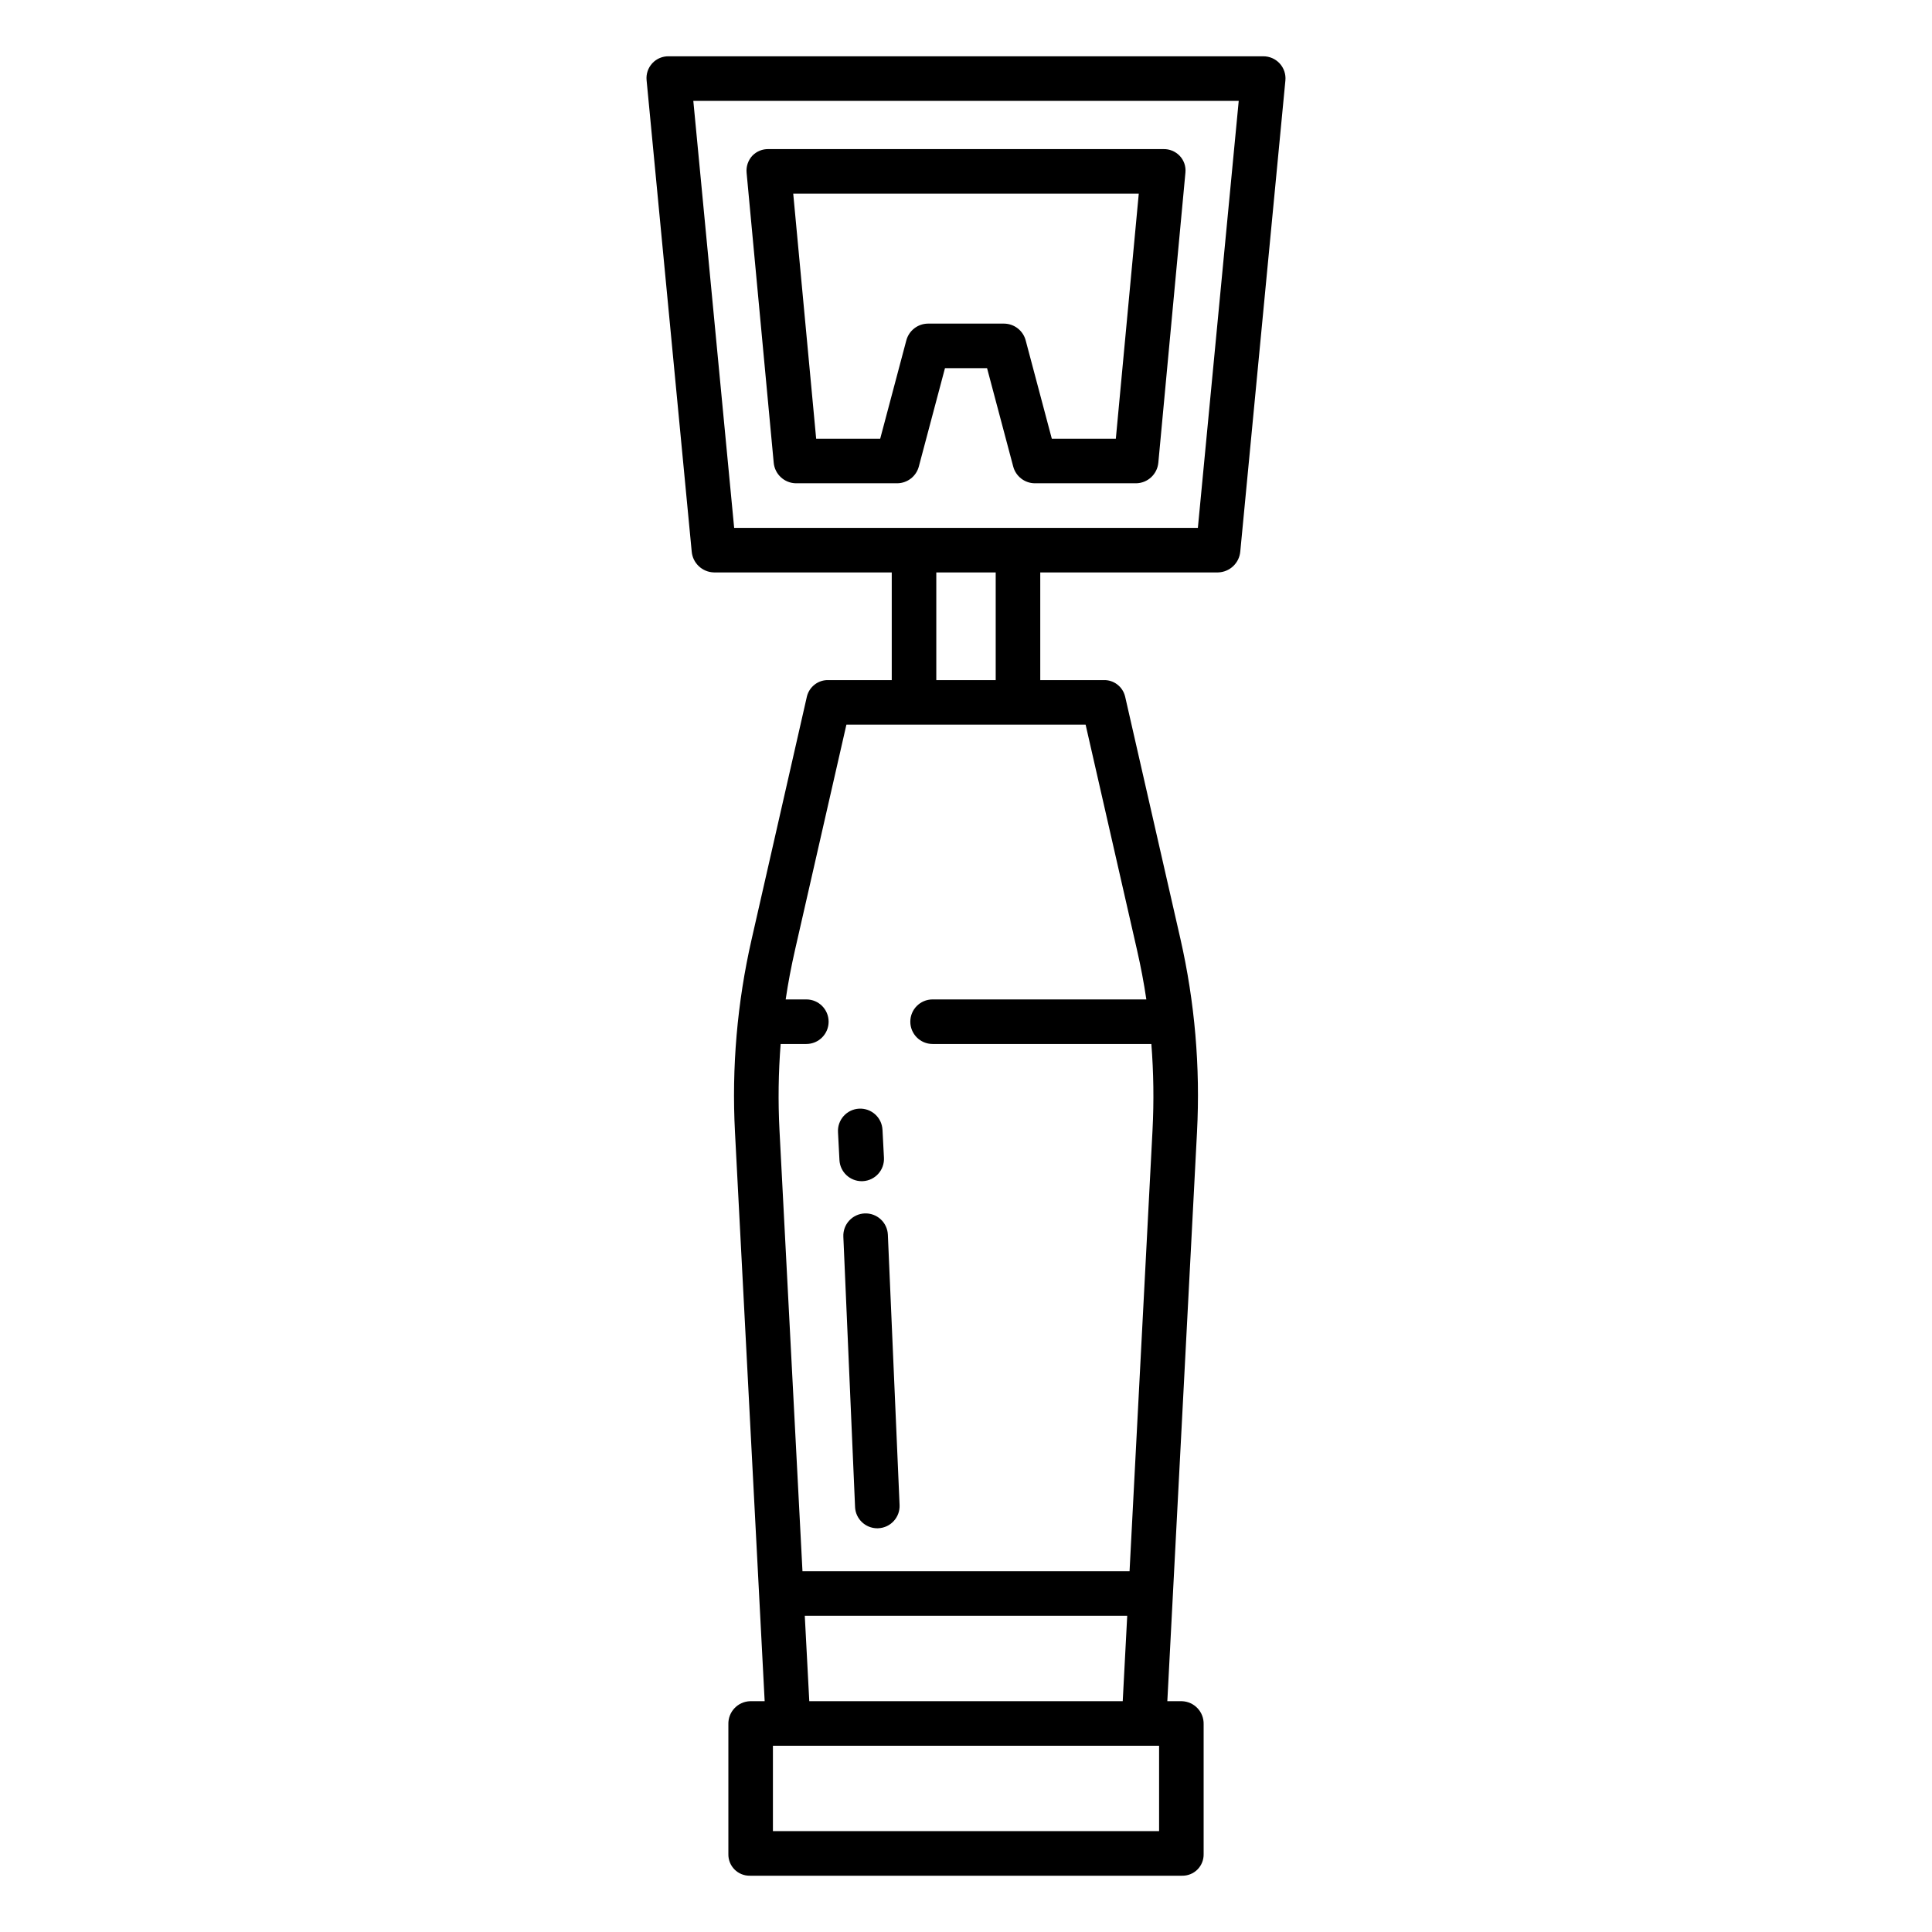
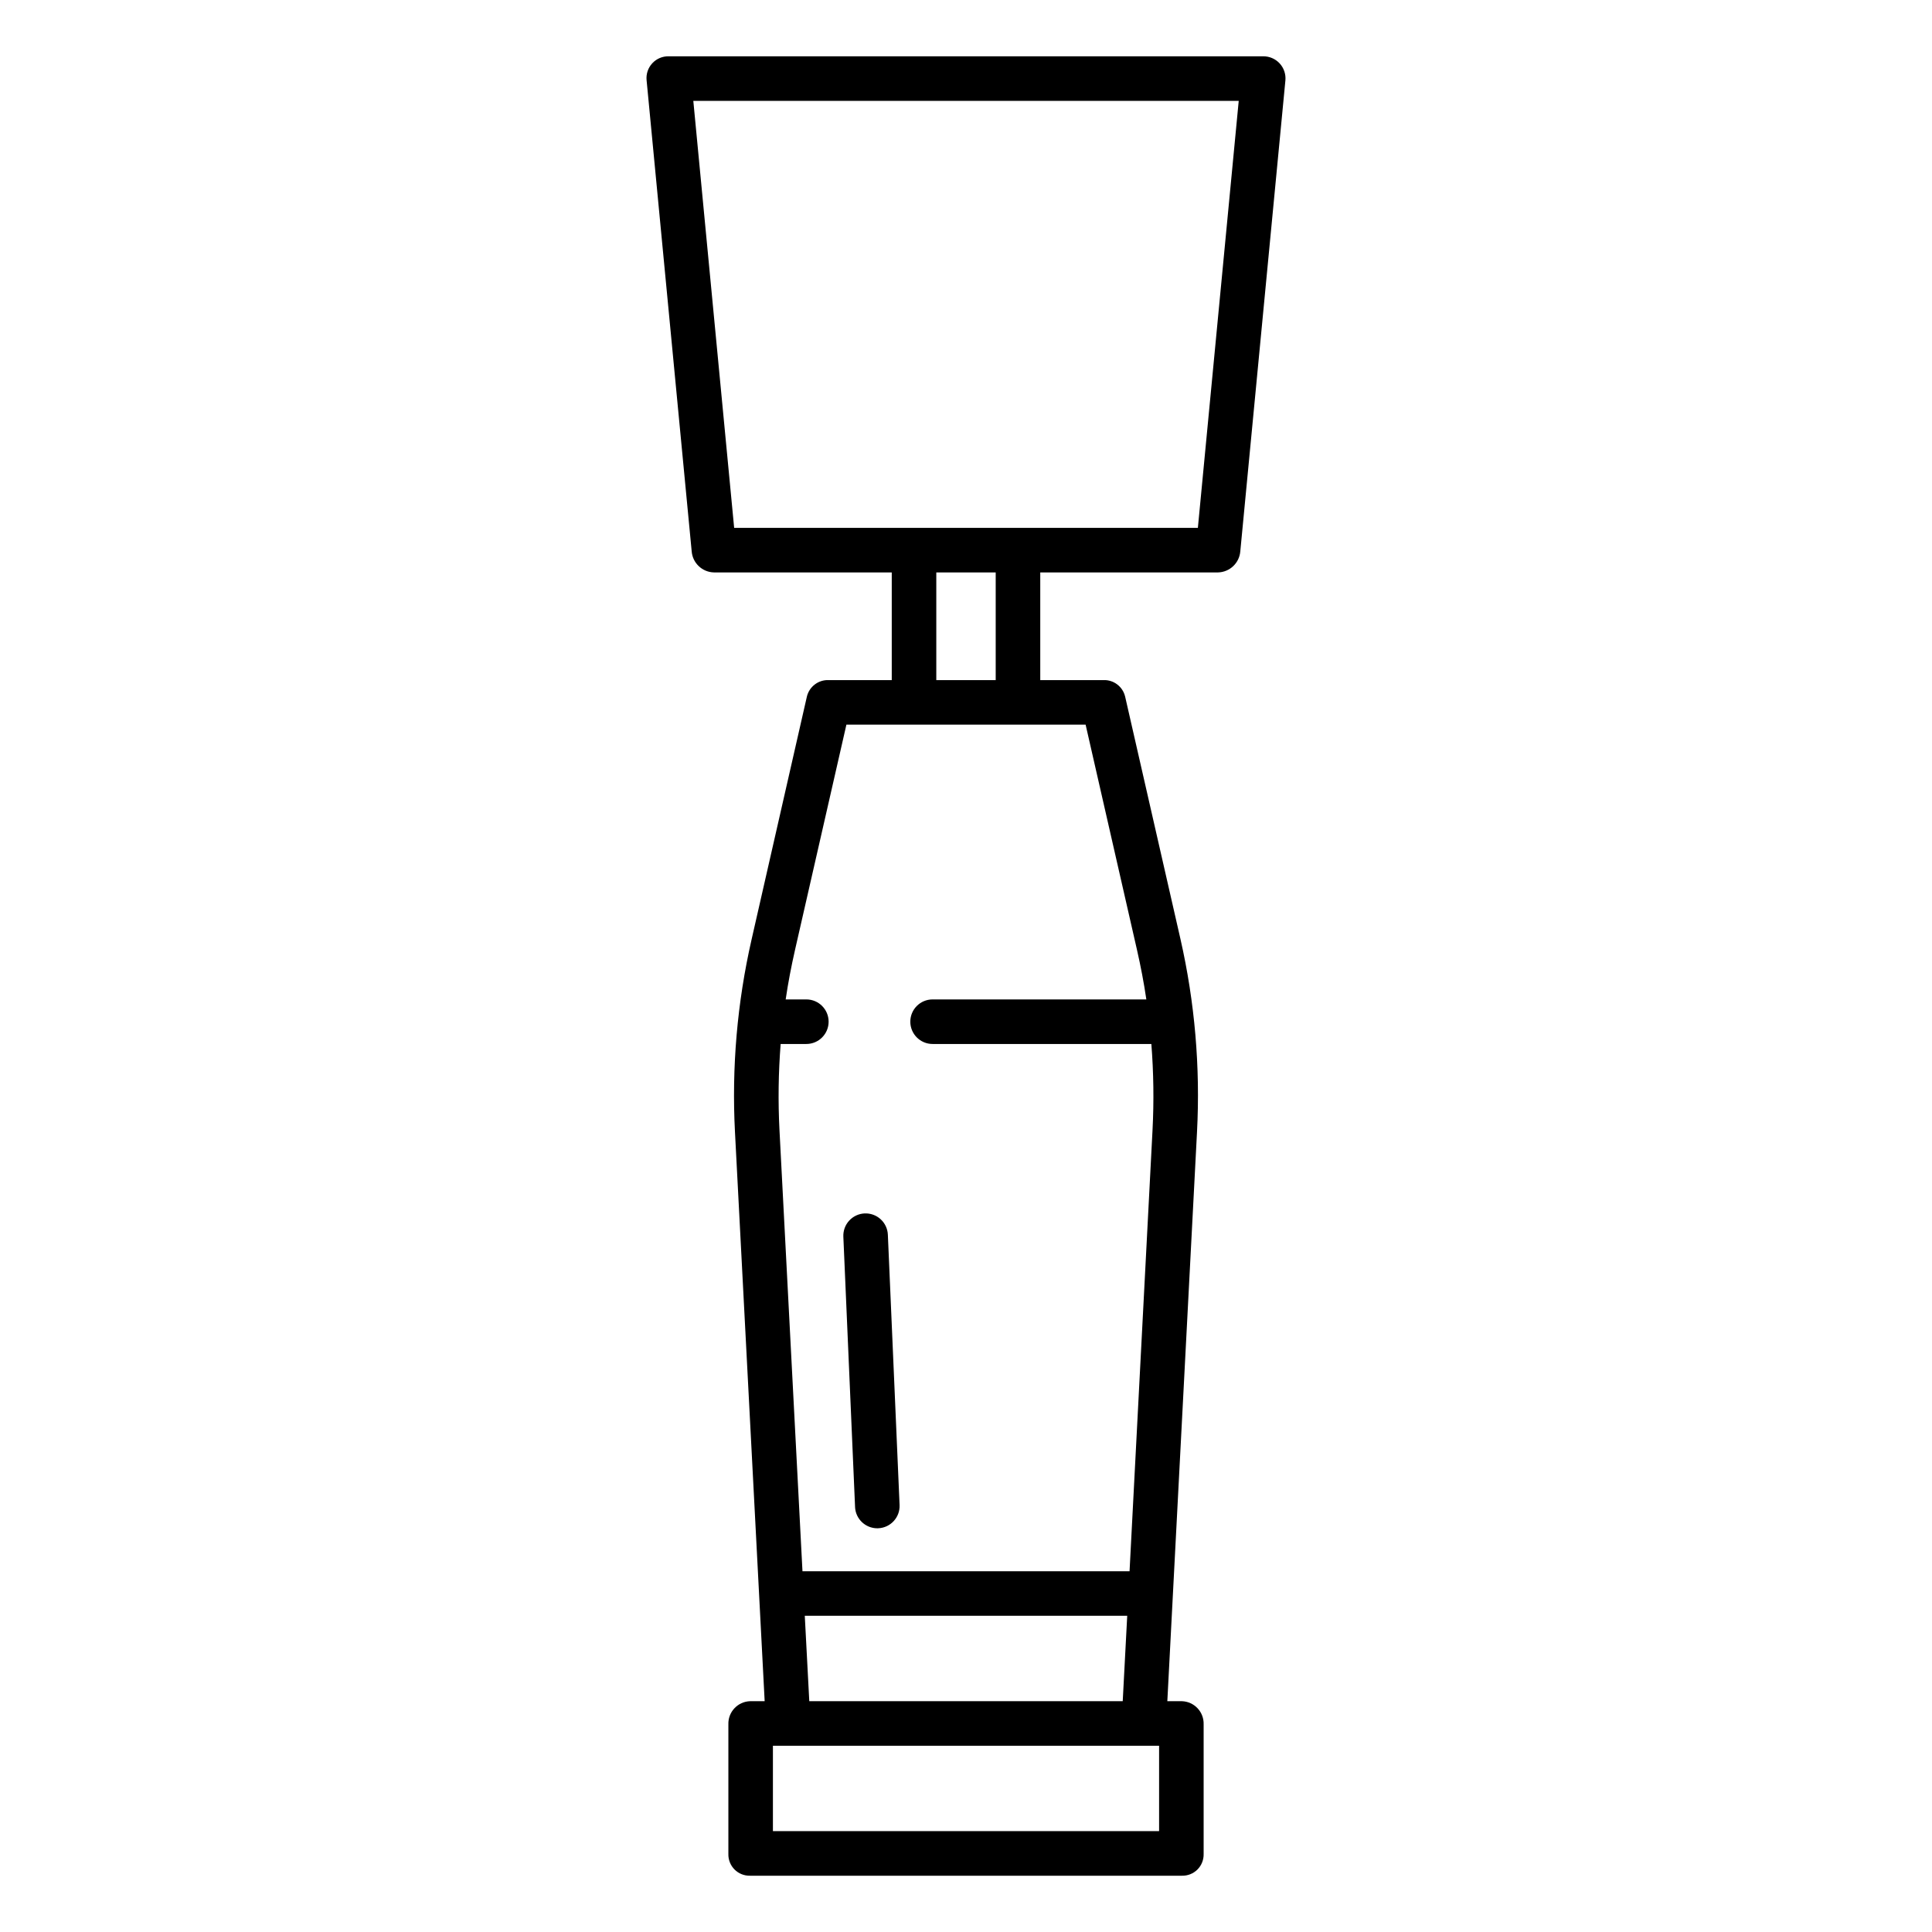
<svg xmlns="http://www.w3.org/2000/svg" fill="#000000" width="800px" height="800px" version="1.1" viewBox="144 144 512 512">
  <g>
    <path d="m373.14 465.57c-1.566 0.07-3.039 0.754-4.098 1.91-1.059 1.152-1.613 2.68-1.547 4.246l3.106 71.637-0.004-0.004c0.137 3.16 2.734 5.648 5.894 5.652 0.086 0 0.172 0 0.262-0.008 3.258-0.141 5.785-2.894 5.644-6.152l-3.106-71.637c-0.066-1.566-0.754-3.039-1.906-4.098-1.156-1.059-2.684-1.613-4.246-1.547z" />
-     <path d="m366.08 444.07 0.383 7.359c0.16 3.137 2.75 5.594 5.891 5.598 0.098 0 0.207 0 0.312-0.008 3.254-0.172 5.754-2.945 5.59-6.199l-0.383-7.359h-0.004c-0.062-1.574-0.754-3.062-1.922-4.125-1.164-1.062-2.707-1.613-4.281-1.531-1.578 0.082-3.055 0.793-4.102 1.969-1.051 1.18-1.586 2.727-1.484 4.301z" />
    <path d="m478.77 158.92h-157.54c-1.652-0.039-3.242 0.633-4.367 1.848-1.121 1.211-1.672 2.848-1.508 4.496l11.957 124.92c0.277 3.062 2.801 5.434 5.875 5.512h47.137v28.535h-16.73c-2.711-0.102-5.121 1.727-5.758 4.363l-14.66 64.383v0.004c-3.816 16.727-5.297 33.902-4.398 51.035l7.867 150.82h-3.894c-3.266 0.121-5.824 2.856-5.723 6.125v34.387-0.004c-0.035 1.531 0.555 3.008 1.637 4.094 1.078 1.082 2.555 1.676 4.086 1.645h114.5c1.531 0.031 3.008-0.562 4.09-1.645 1.078-1.086 1.672-2.562 1.637-4.094v-34.383c0.098-3.269-2.457-6.004-5.727-6.125h-3.894l7.867-150.88c0.895-17.172-0.586-34.383-4.398-51.148l-14.66-64.242h-0.004c-0.637-2.633-3.047-4.449-5.754-4.336h-16.727v-28.535h47.133c3.078-0.09 5.602-2.465 5.875-5.531l11.957-124.85c0.156-1.648-0.395-3.285-1.516-4.504s-2.707-1.906-4.363-1.891zm-27.598 470.35h-102.34v-22.629h102.34zm-93.895-57.07h85.449l-1.191 22.633h-83.066zm74.422-236.16 13.613 59.672c1.008 4.43 1.82 8.66 2.481 13.145h-56.648c-3.258 0-5.902 2.641-5.902 5.902 0 3.262 2.644 5.906 5.902 5.906h57.977c0.598 7.582 0.703 15.195 0.312 22.789l-6.09 116.94h-86.68l-6.094-116.94c-0.391-7.594-0.285-15.207 0.312-22.789h6.809c3.258 0 5.902-2.644 5.902-5.906 0-3.262-2.644-5.902-5.902-5.902h-5.477c0.66-4.484 1.477-8.715 2.481-13.145l13.613-59.672zm-39.57-11.809v-28.535h15.742v28.535zm69.32-40.344h-122.89l-10.824-113.16h144.54z" />
-     <path d="m349.04 266.61c0.273 3.059 2.809 5.414 5.879 5.465h26.879c2.691-0.035 5.027-1.863 5.707-4.465l6.922-26.039h11.156l6.922 26.039c0.68 2.602 3.012 4.43 5.703 4.465h26.883c3.066-0.051 5.602-2.406 5.879-5.465l7.184-76.918-0.004 0.004c0.156-1.613-0.398-3.215-1.512-4.391-1.133-1.191-2.723-1.844-4.367-1.789h-104.54c-1.637-0.062-3.227 0.578-4.363 1.762-1.117 1.219-1.668 2.852-1.512 4.5zm96.746-71.289-6.078 64.945h-16.965l-6.922-26.039c-0.68-2.602-3.016-4.43-5.707-4.465h-20.223c-2.691 0.035-5.027 1.863-5.711 4.465l-6.918 26.039h-16.969l-6.078-64.945z" />
  </g>
</svg>